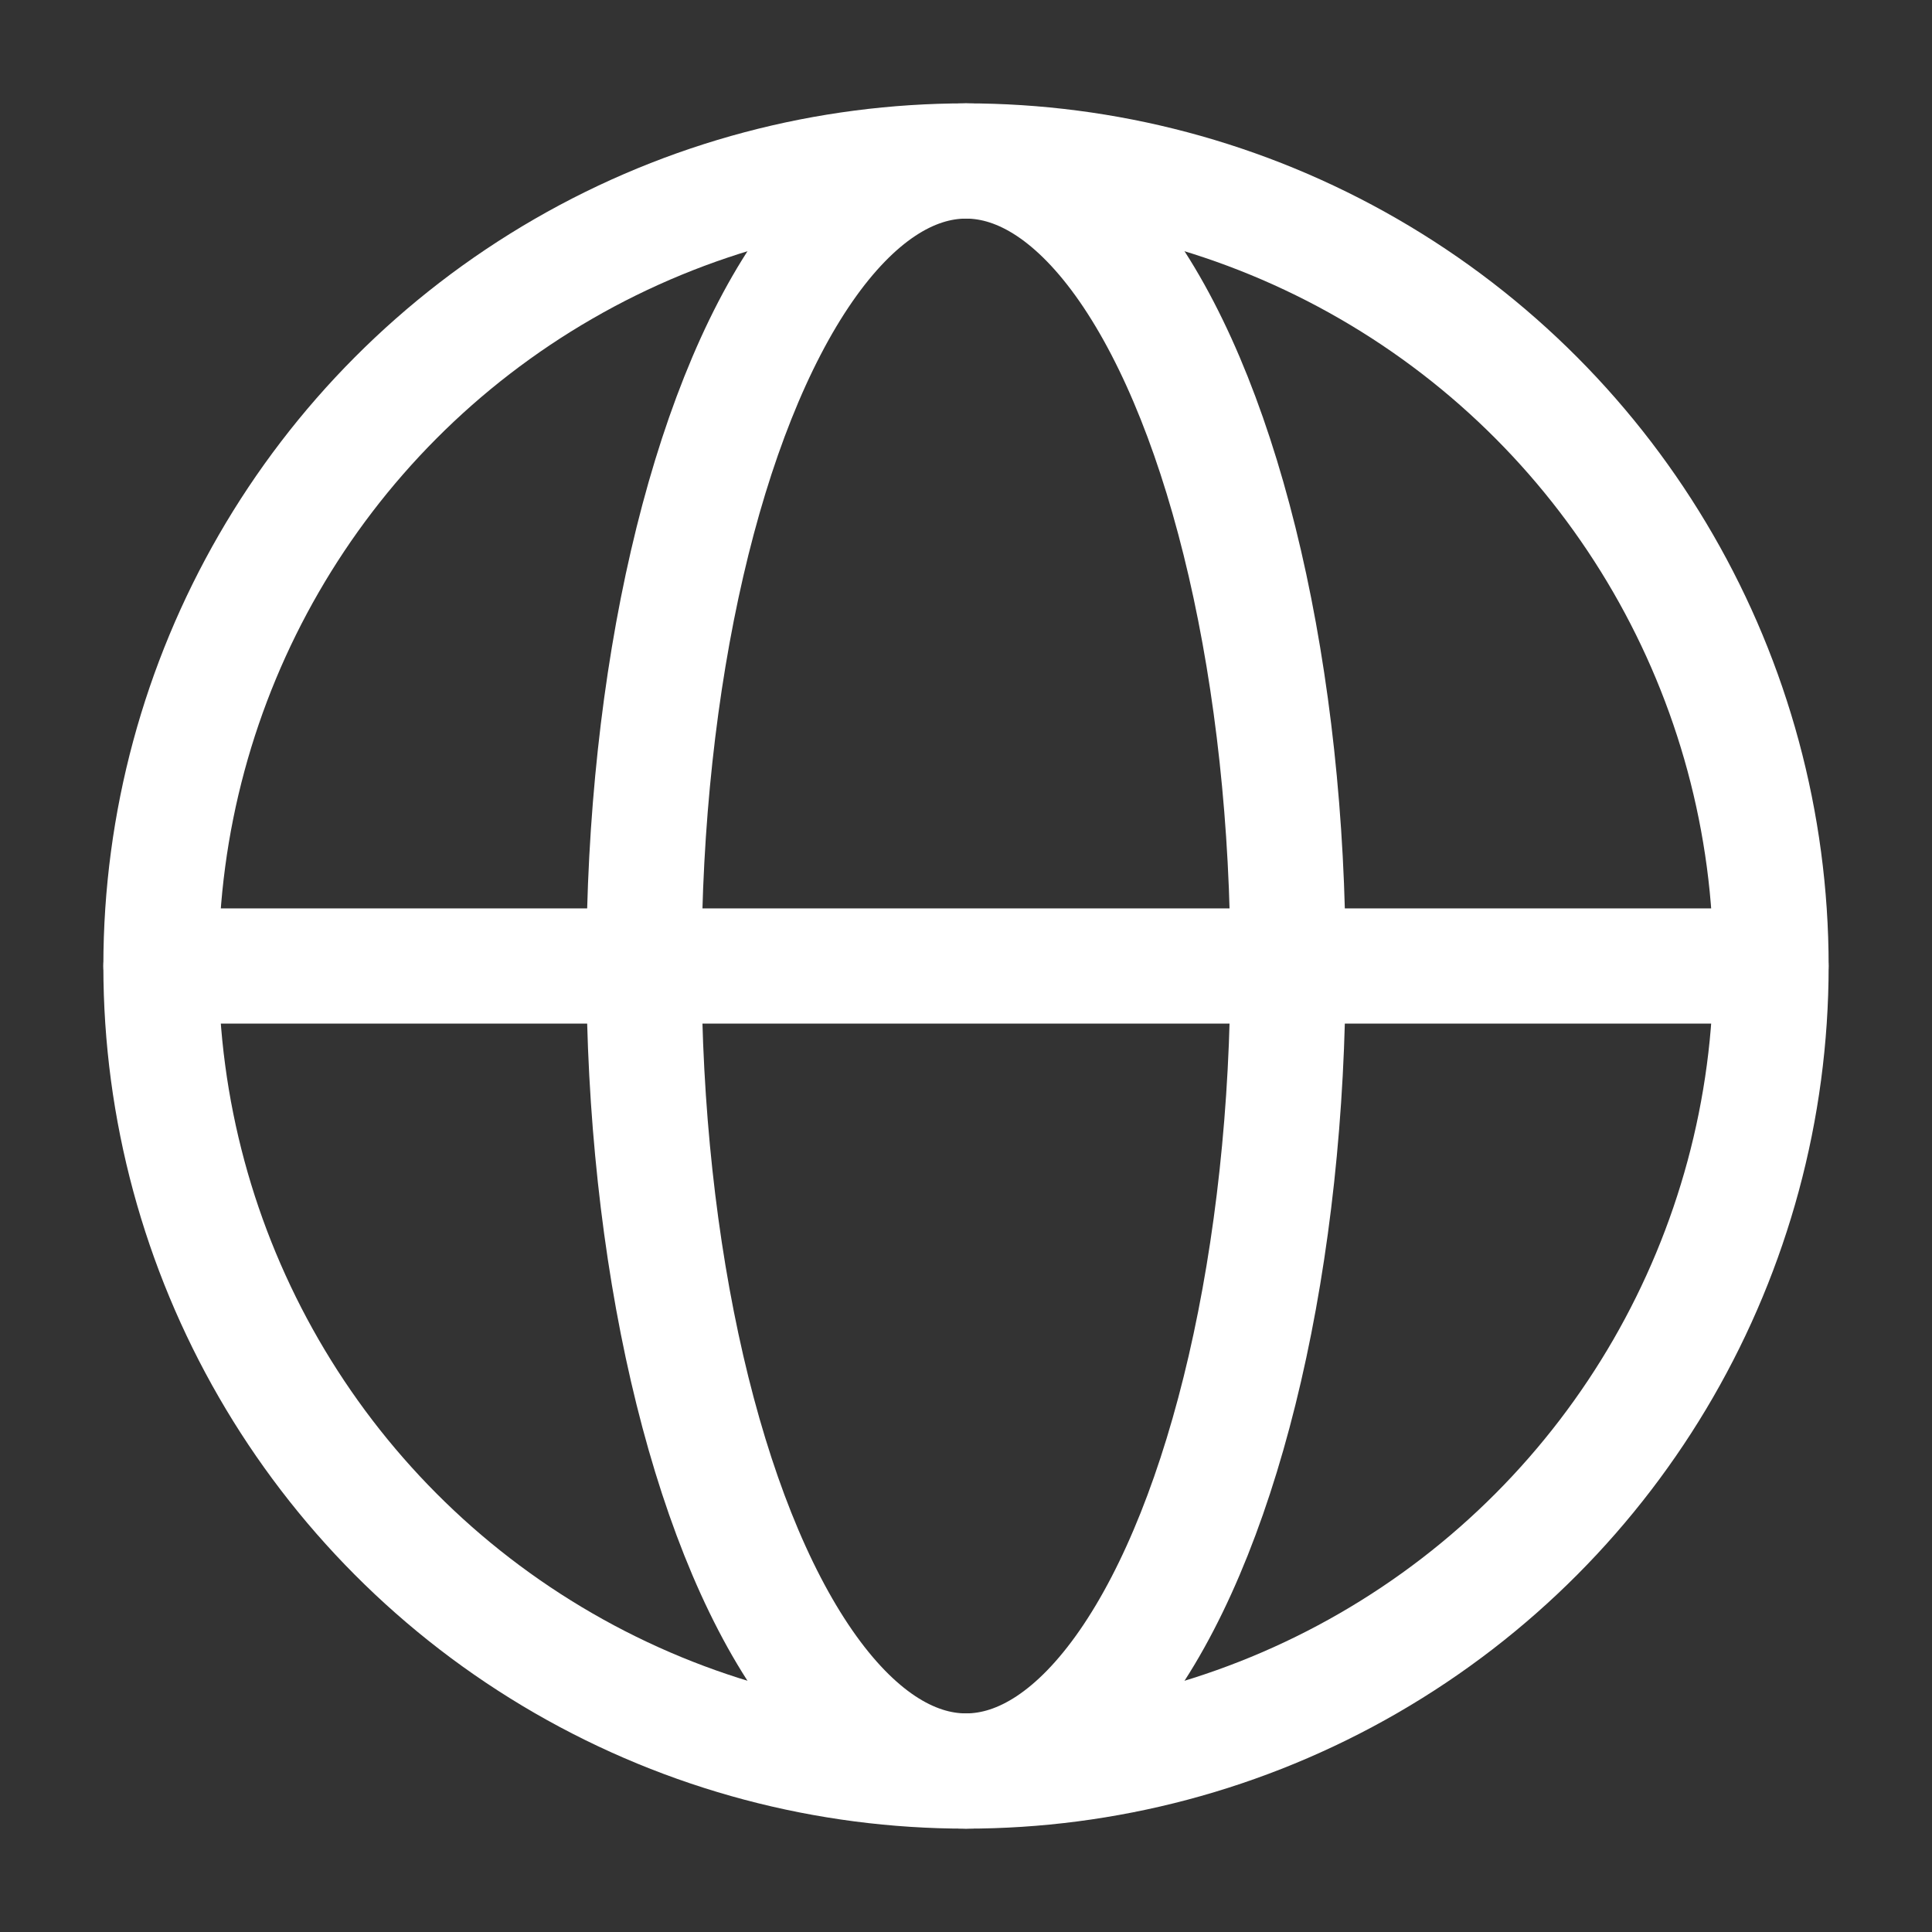
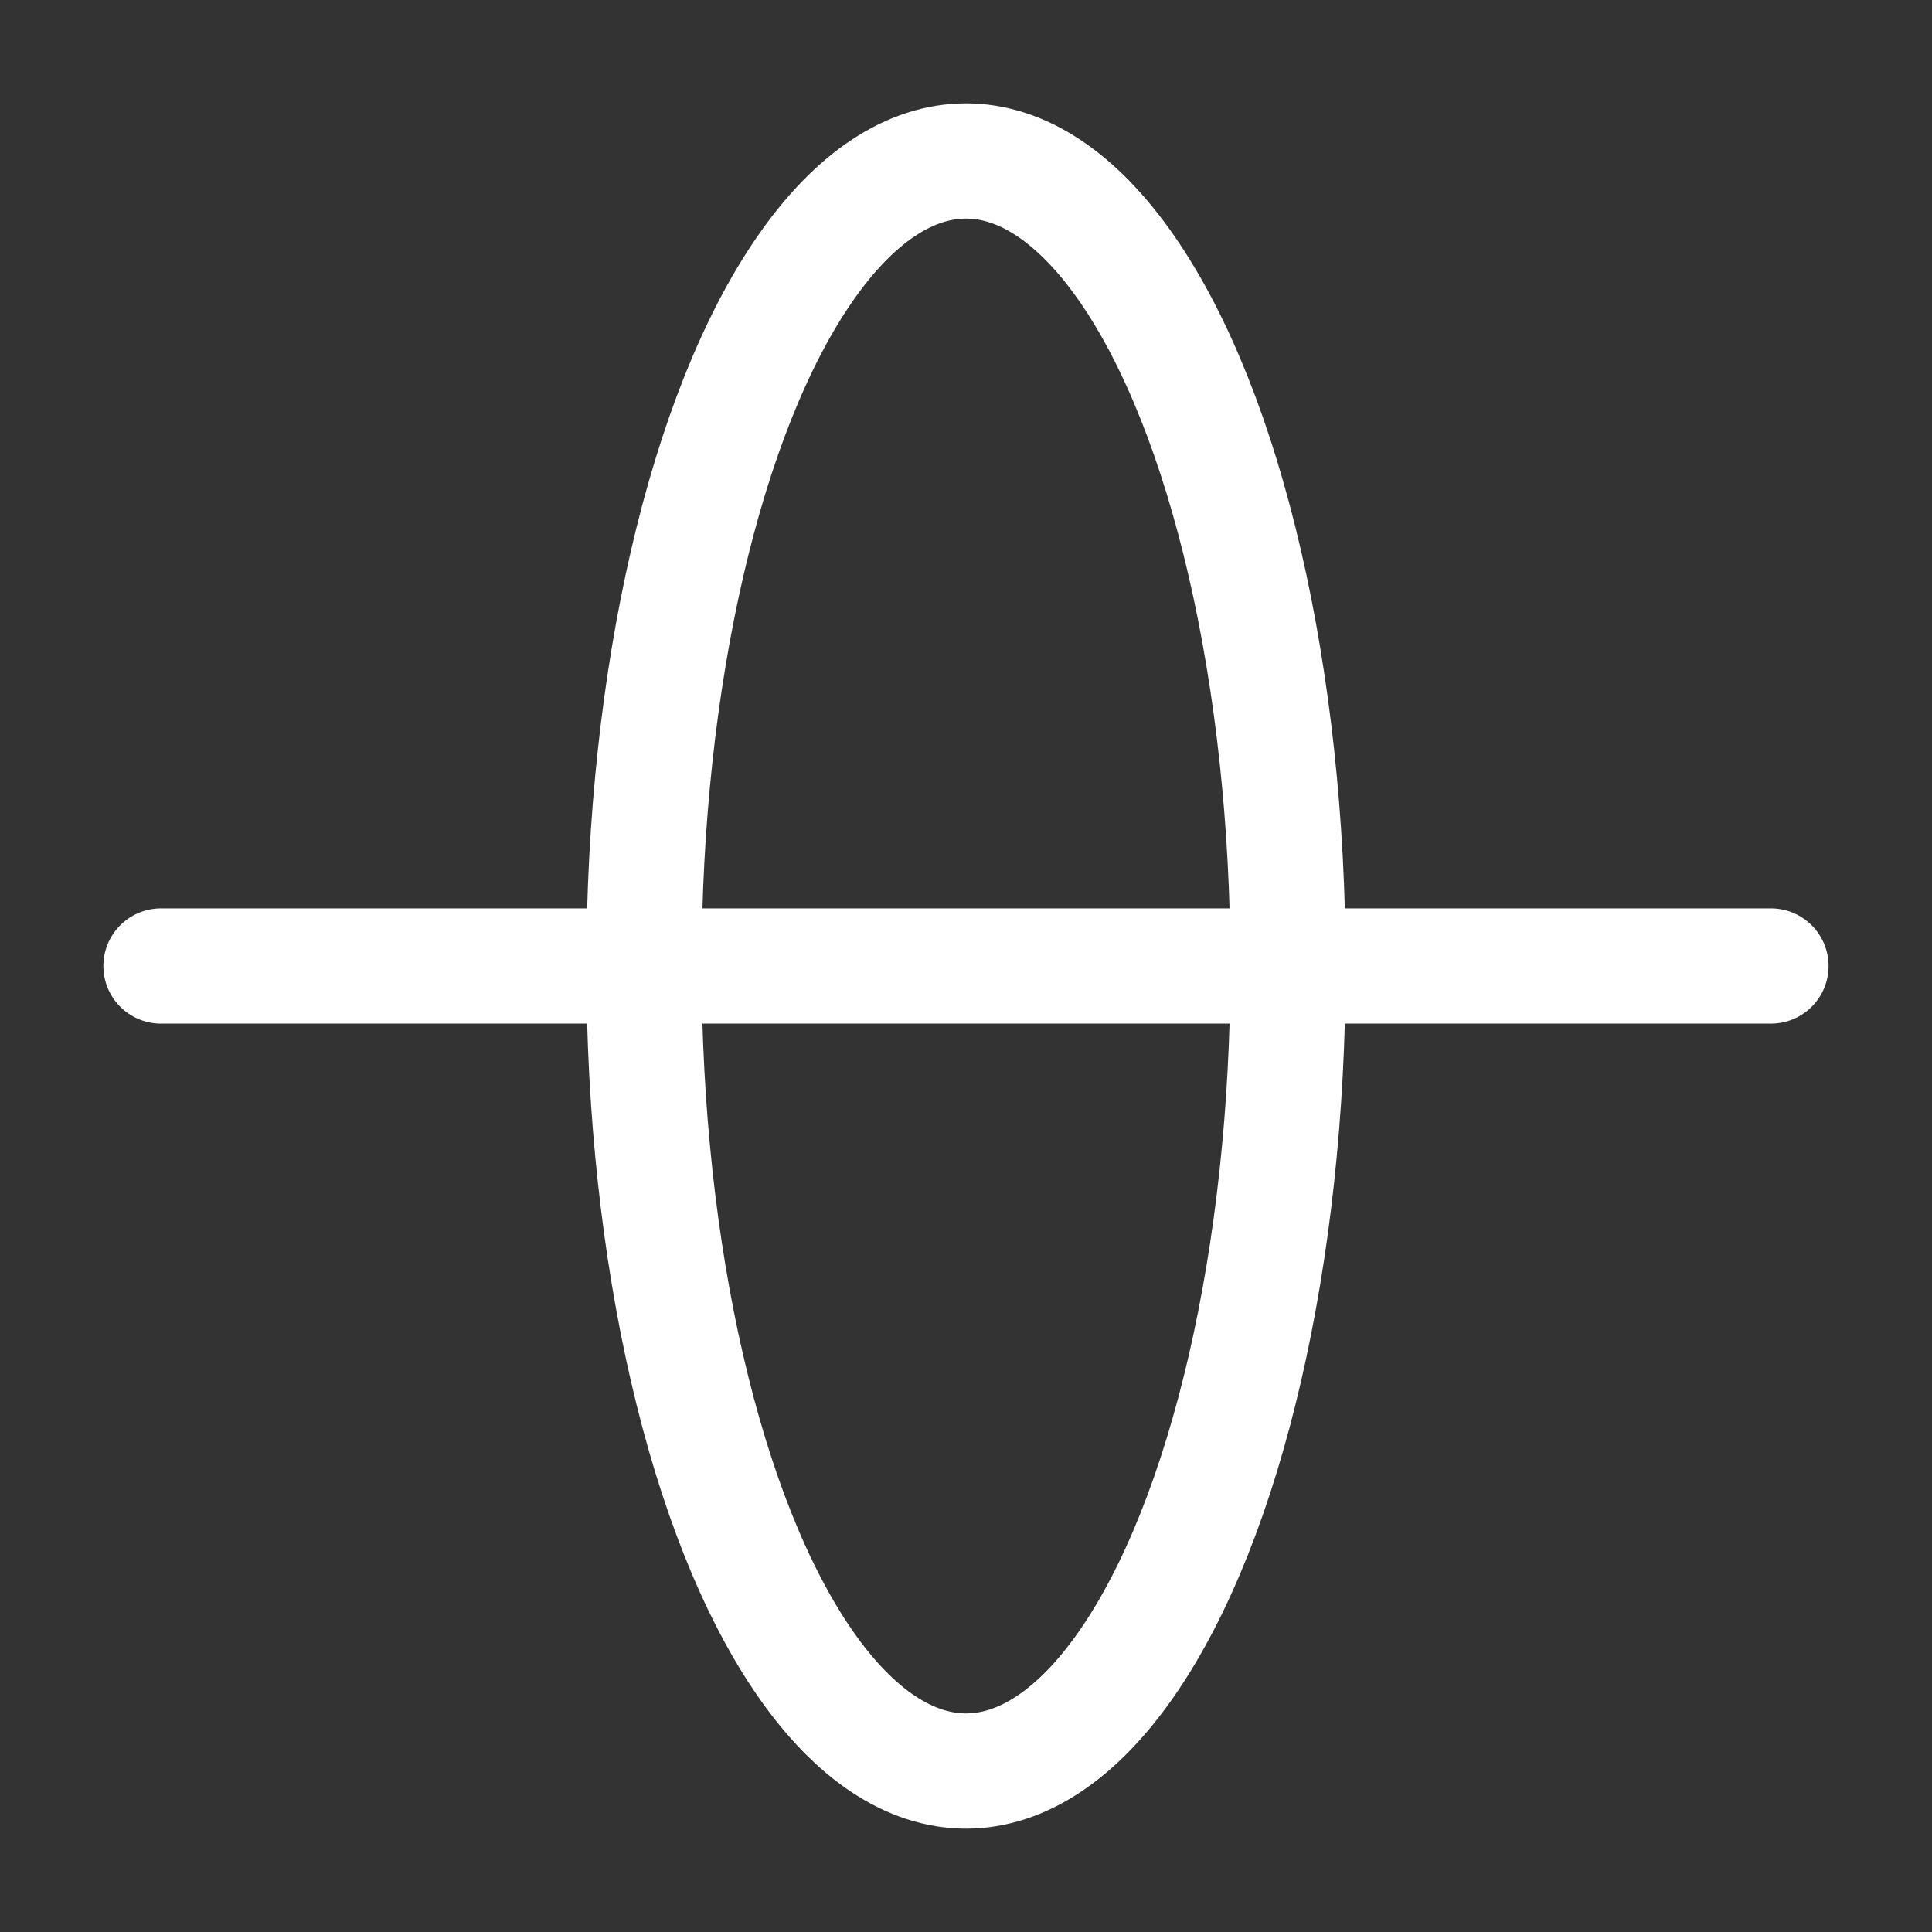
<svg xmlns="http://www.w3.org/2000/svg" width="28" height="28" viewBox="0 0 28 28" fill="none">
  <rect x="0" y="0" width="28" height="28" fill="#333333" stroke="none" />
-   <circle cx="14" cy="14" r="11.667" stroke="white" stroke-width="1.67" />
  <ellipse cx="14" cy="14" rx="4.667" ry="11.667" stroke="white" stroke-width="1.67" />
  <path d="M2.333 14H25.666" stroke="white" stroke-width="1.67" stroke-linecap="round" stroke-linejoin="round" />
</svg>